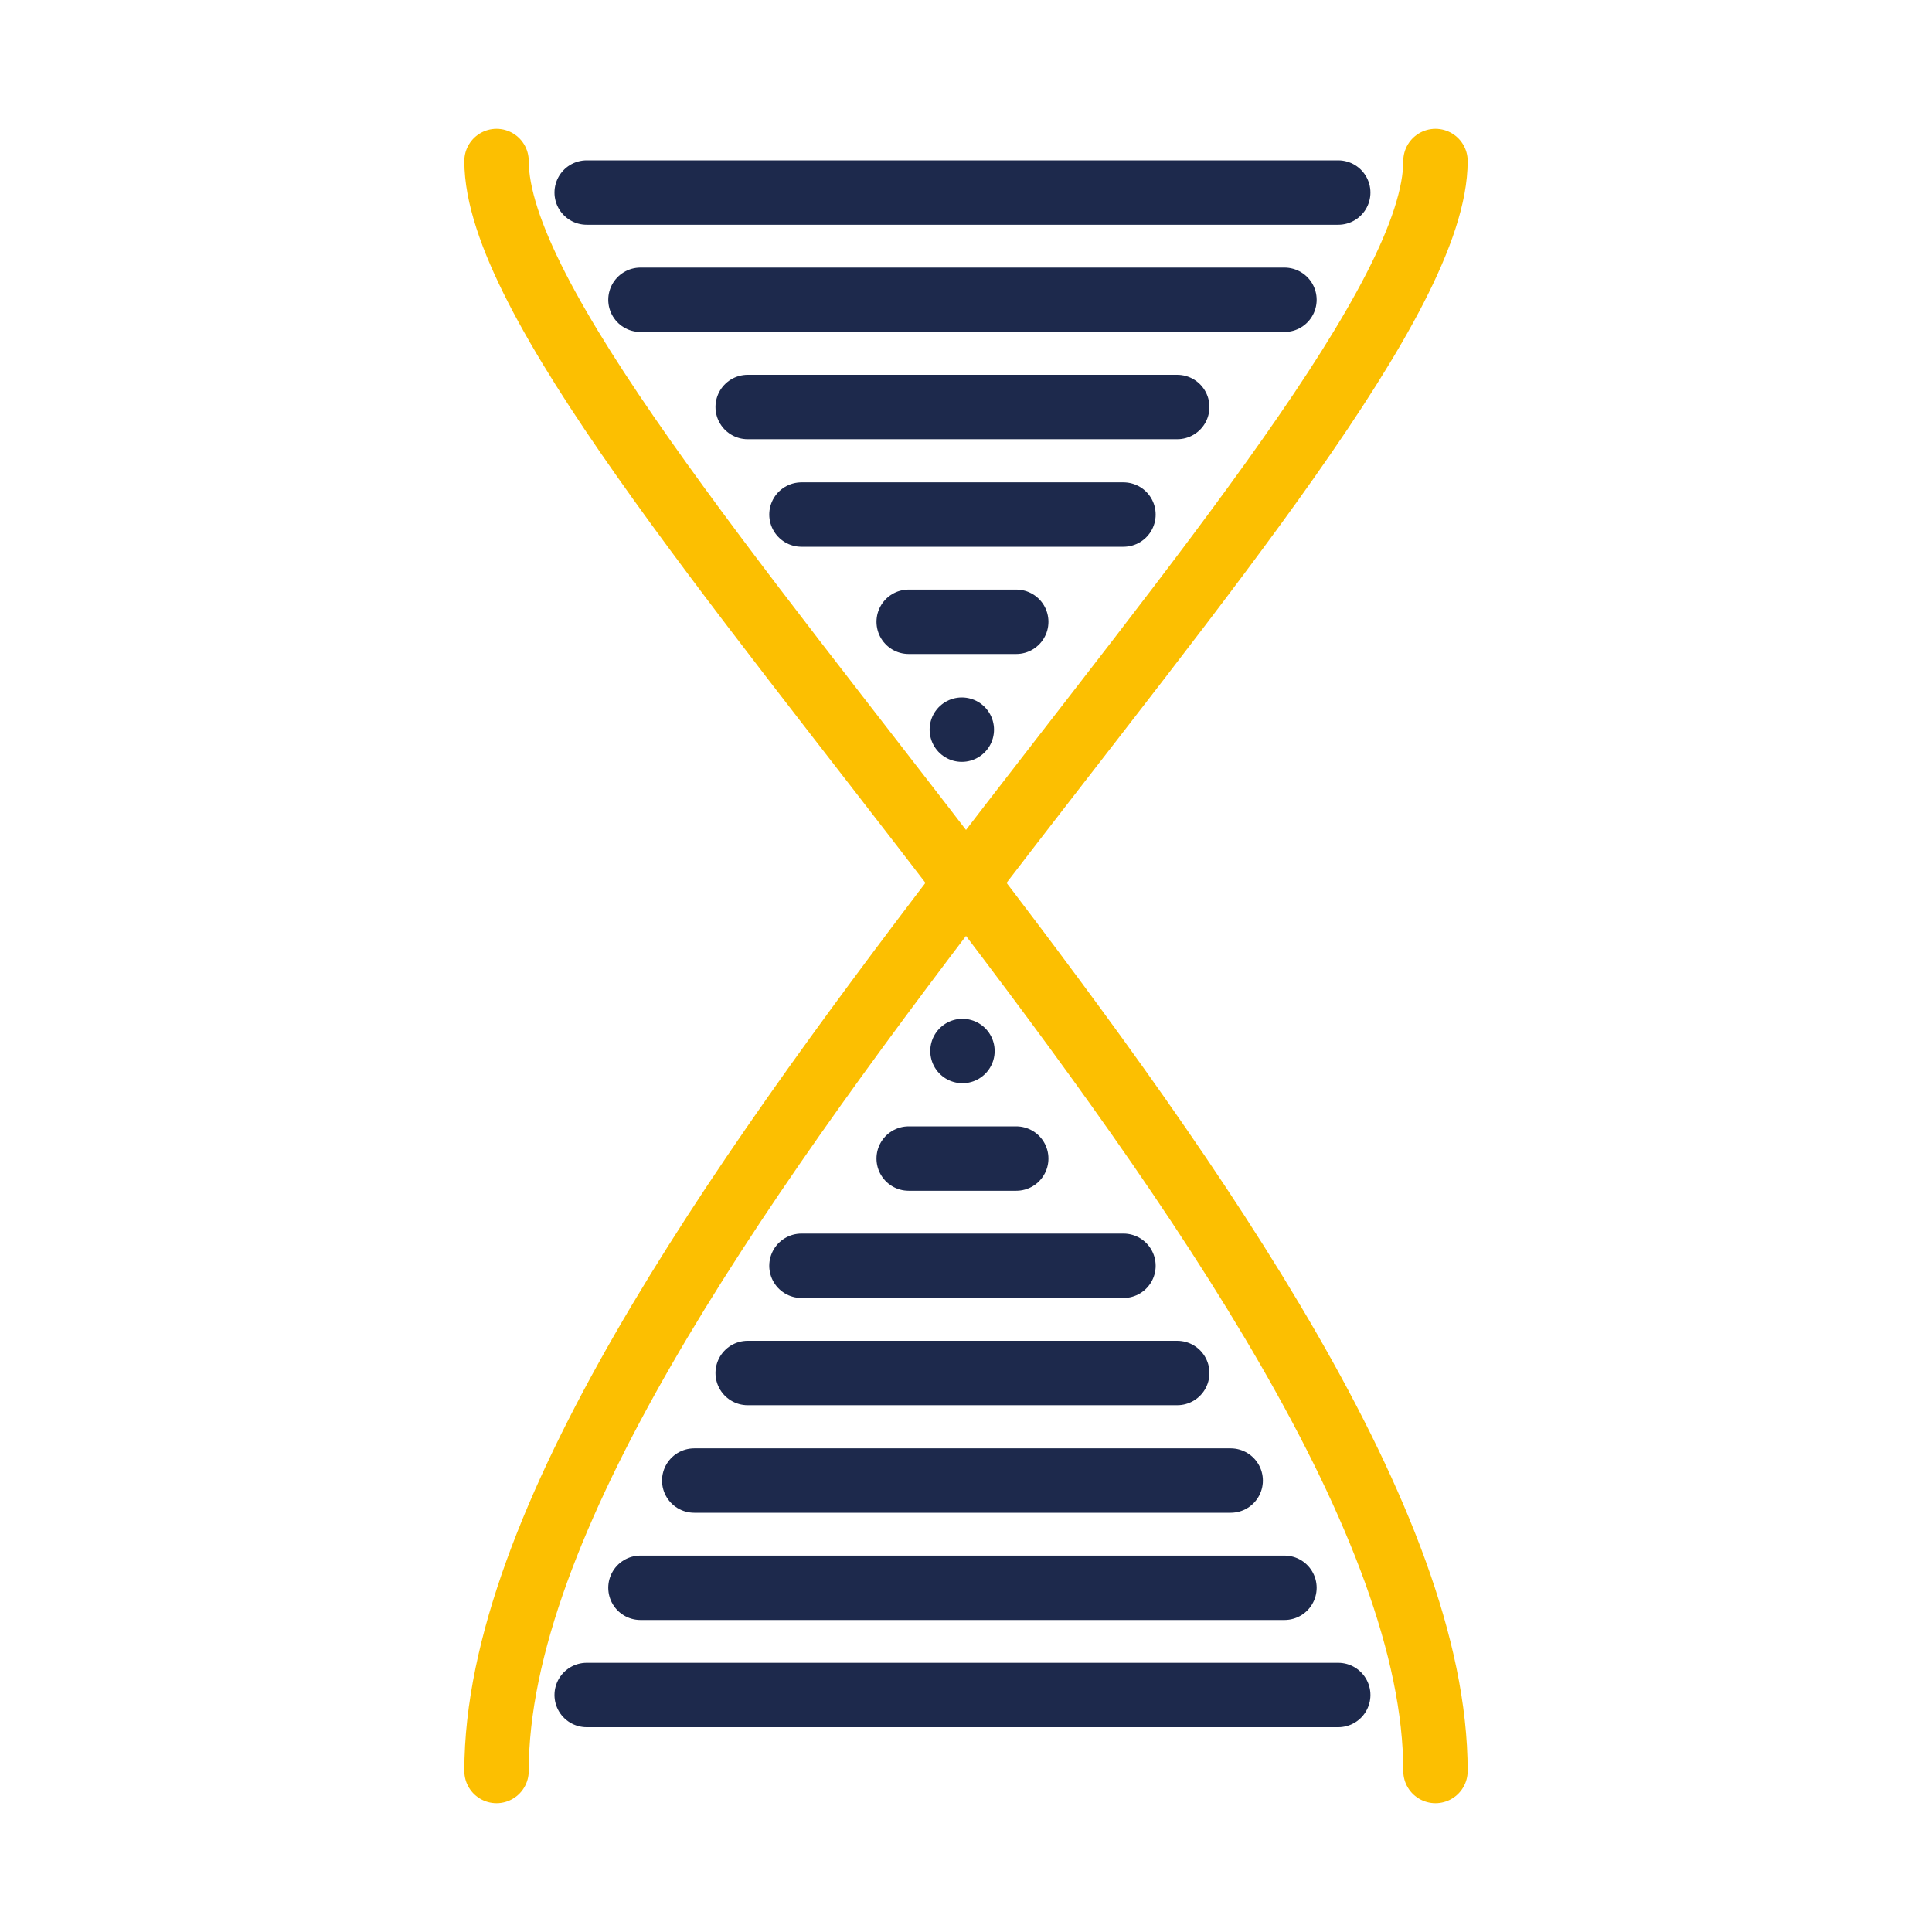
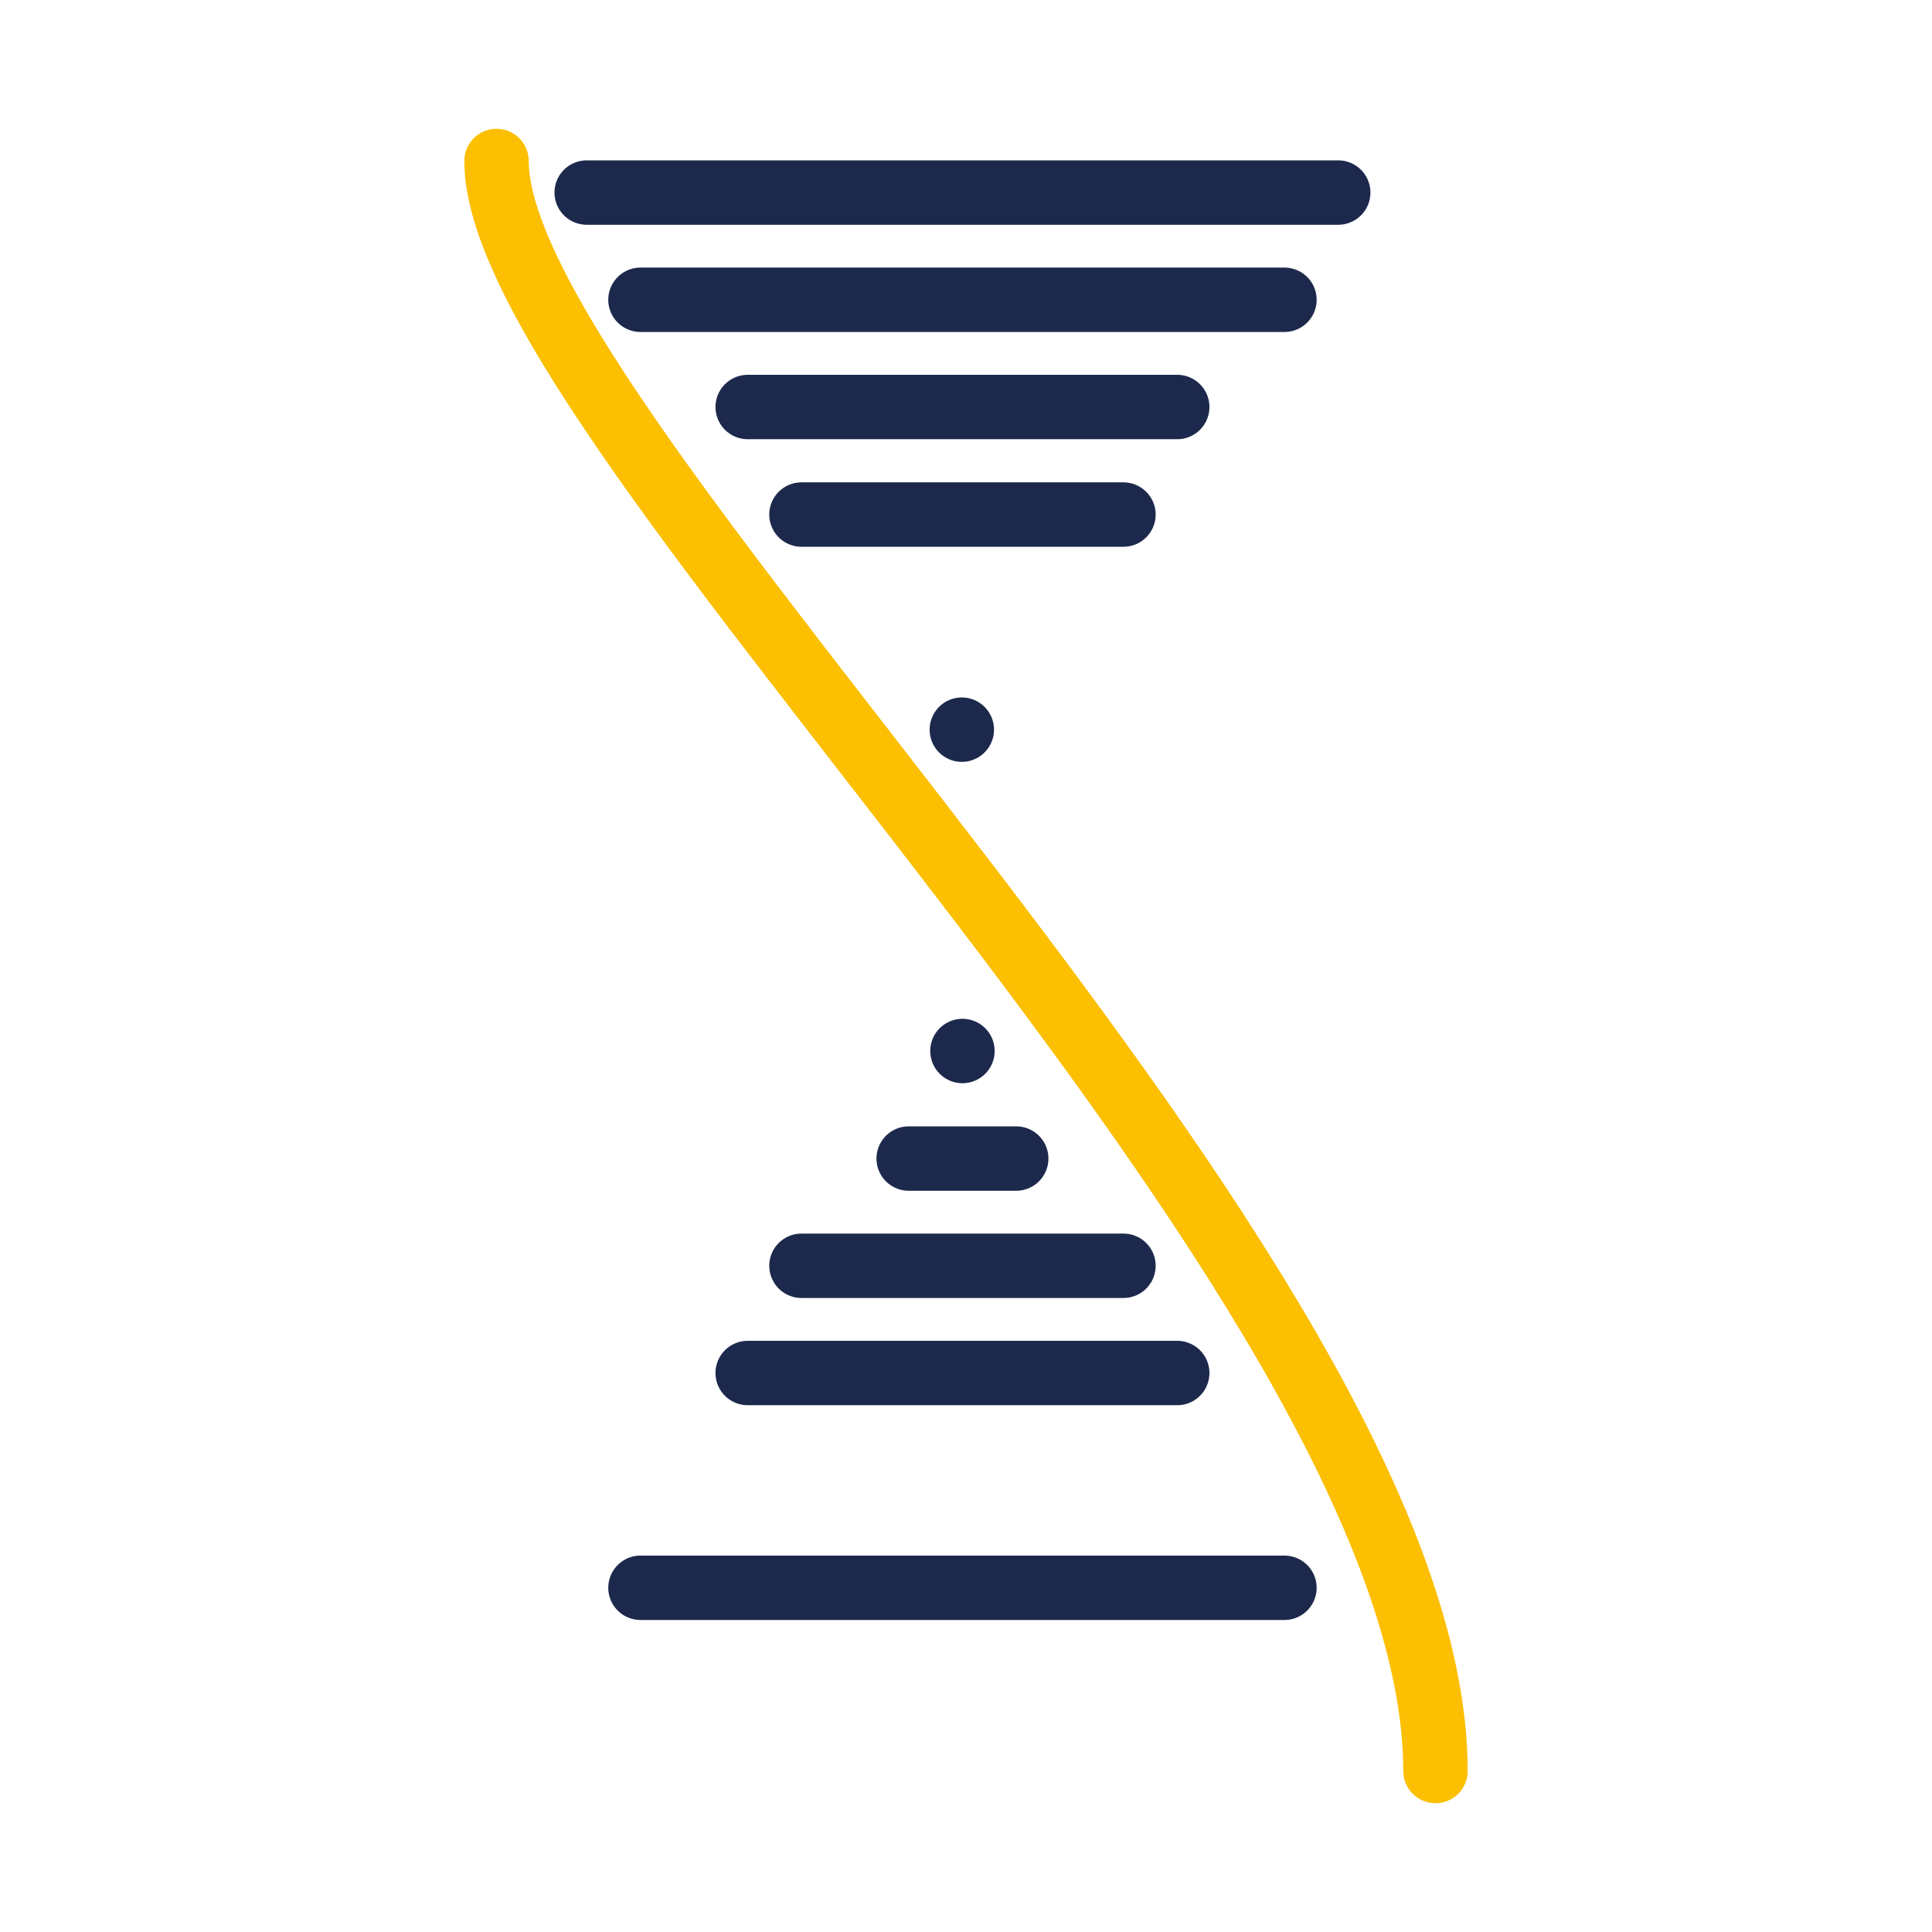
<svg xmlns="http://www.w3.org/2000/svg" id="Layer_3" data-name="Layer 3" viewBox="0 0 60 60">
  <defs>
    <style>.cls-1,.cls-2{fill:none;stroke-linecap:round;stroke-linejoin:round;stroke-width:2px;}.cls-1{stroke:#fcbf01;}.cls-2{stroke:#1d294c;}</style>
  </defs>
  <title>carry-over</title>
  <path class="cls-1" d="M15.42,5c0,8.44,29.16,34.67,29.16,50" />
-   <path class="cls-1" d="M44.58,5c0,8.44-29.16,34.67-29.16,50" />
  <line class="cls-2" x1="19.89" y1="9.31" x2="39.89" y2="9.31" />
  <line class="cls-2" x1="18.22" y1="5.98" x2="41.56" y2="5.98" />
  <line class="cls-2" x1="23.22" y1="12.64" x2="36.56" y2="12.64" />
  <line class="cls-2" x1="24.89" y1="15.98" x2="34.89" y2="15.98" />
-   <line class="cls-2" x1="28.22" y1="19.31" x2="31.56" y2="19.31" />
  <line class="cls-2" x1="29.87" y1="22.66" x2="29.87" y2="22.66" />
-   <line class="cls-2" x1="21.56" y1="45.98" x2="38.22" y2="45.98" />
  <line class="cls-2" x1="19.89" y1="49.31" x2="39.89" y2="49.31" />
-   <line class="cls-2" x1="18.22" y1="52.64" x2="41.56" y2="52.64" />
  <line class="cls-2" x1="23.22" y1="42.64" x2="36.56" y2="42.64" />
  <line class="cls-2" x1="24.89" y1="39.31" x2="34.89" y2="39.31" />
  <line class="cls-2" x1="28.22" y1="35.98" x2="31.56" y2="35.98" />
  <line class="cls-2" x1="29.89" y1="32.64" x2="29.89" y2="32.64" />
</svg>